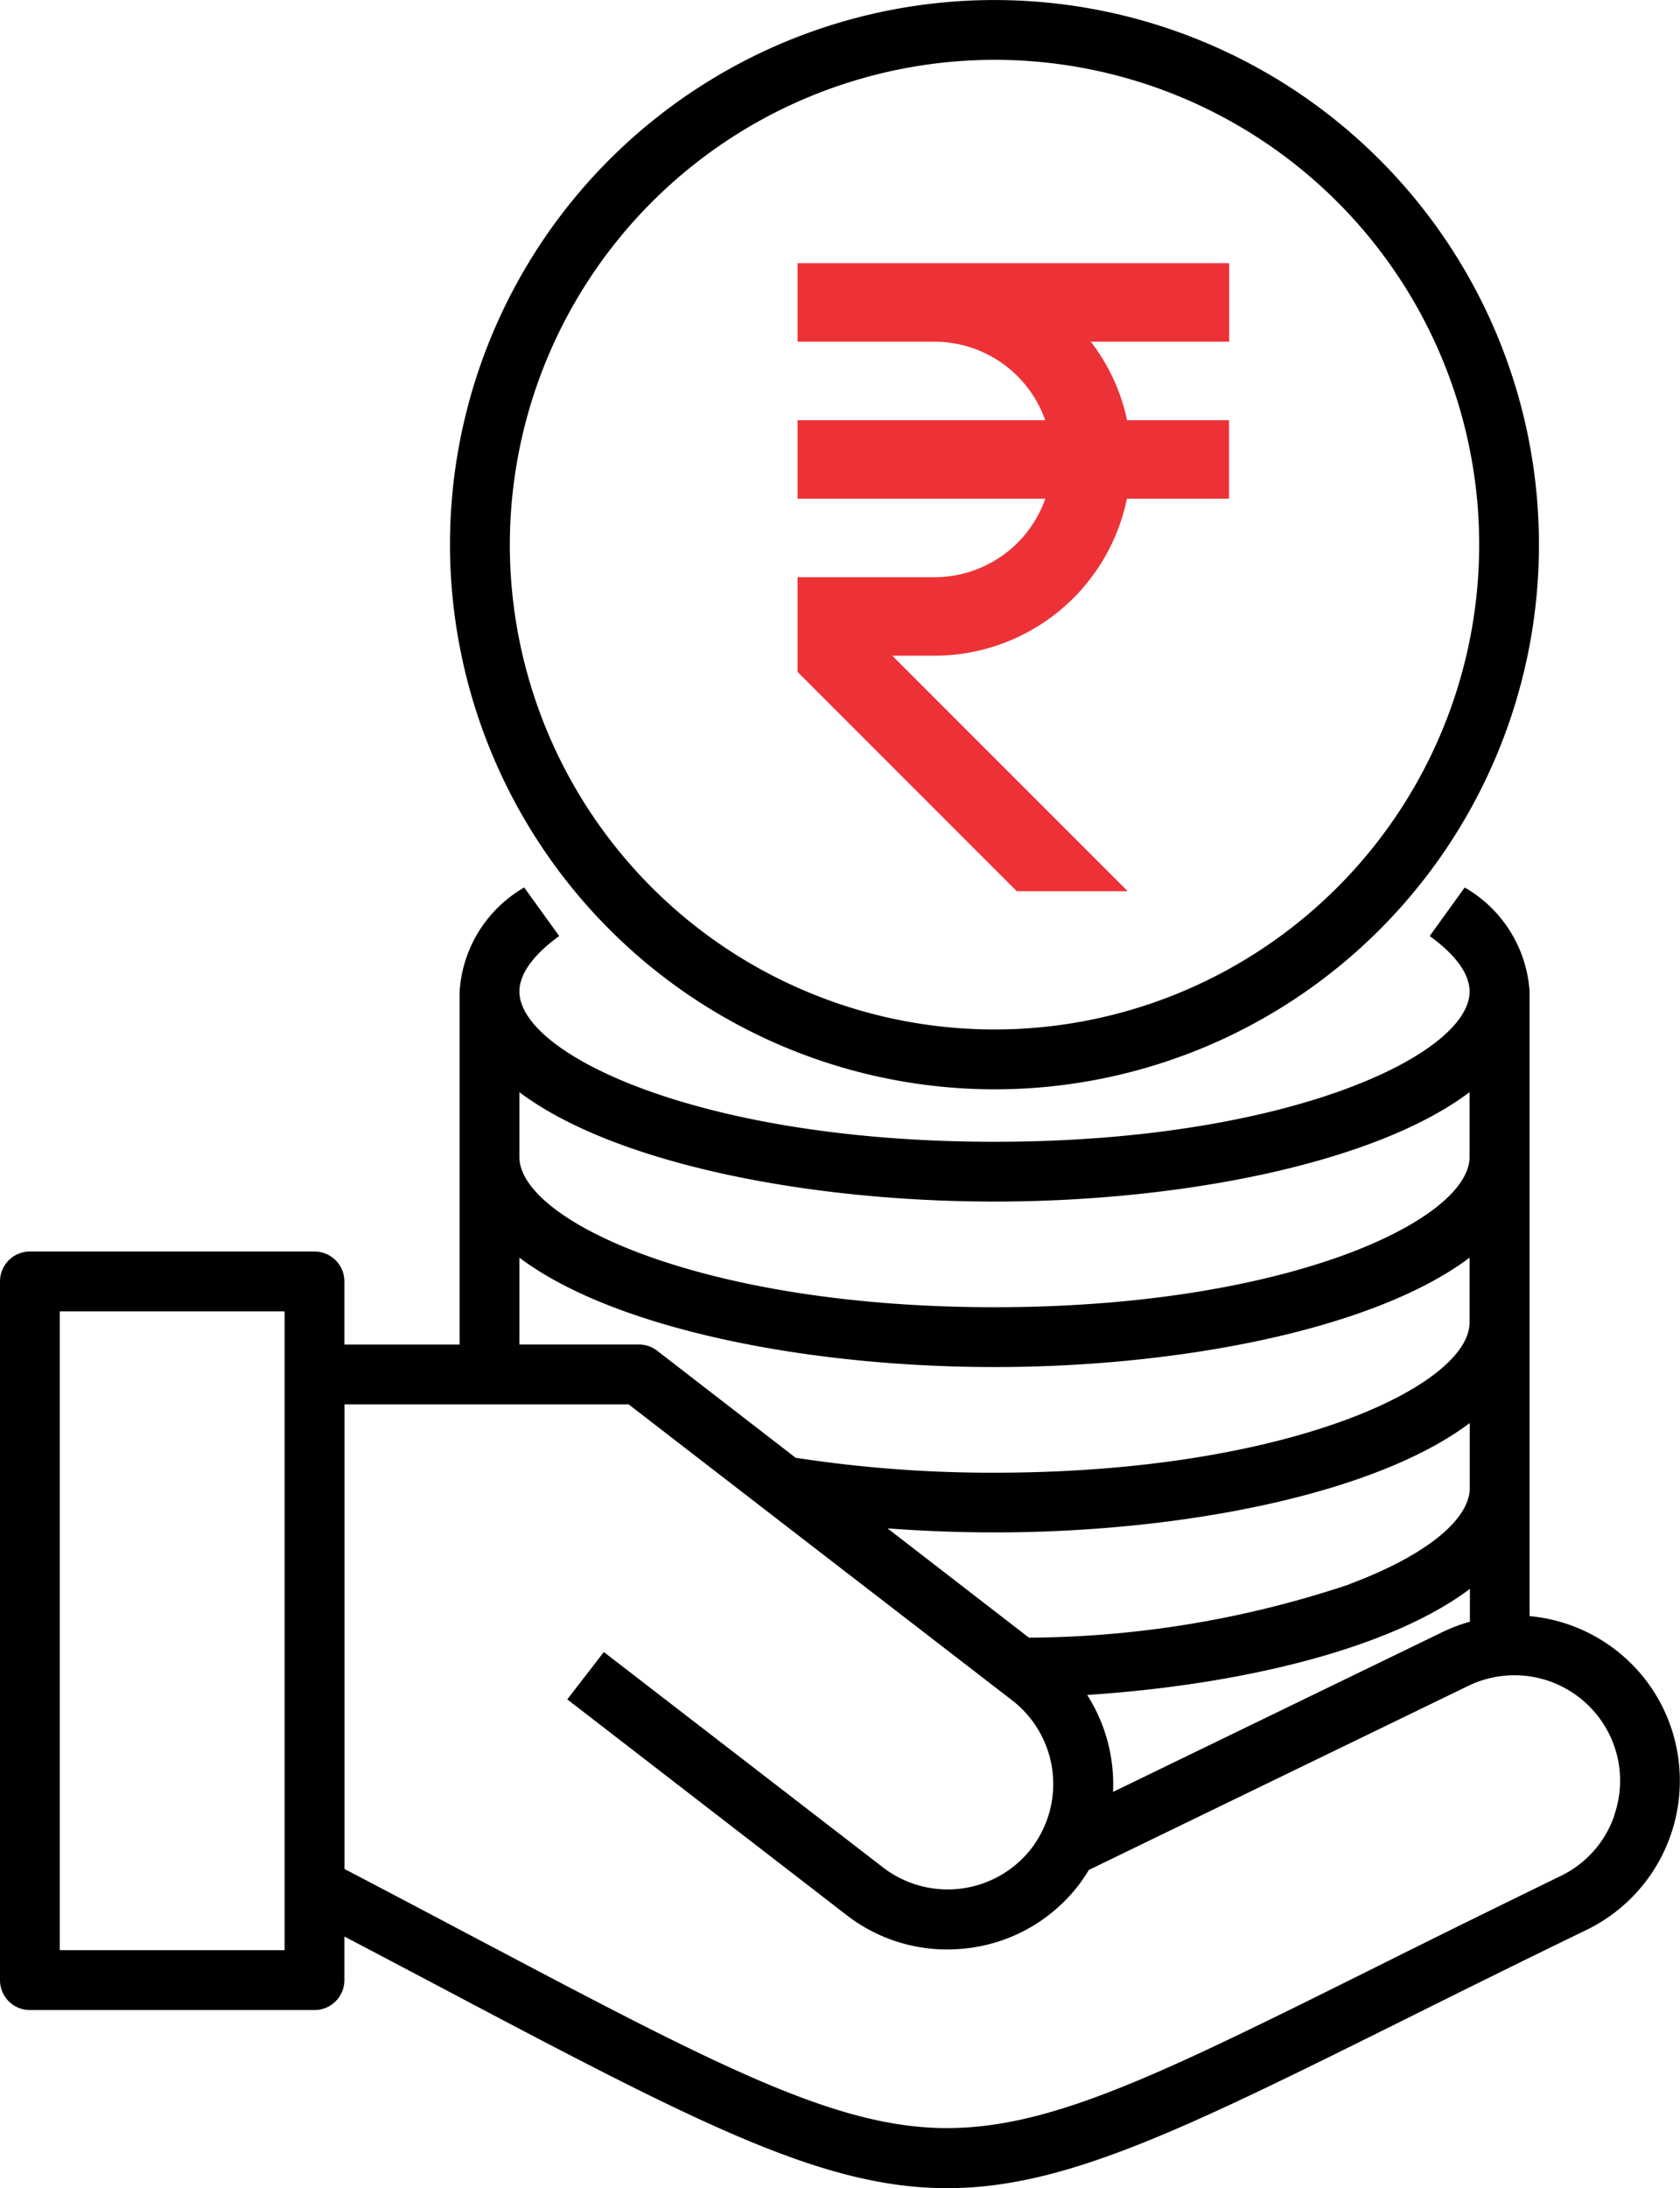
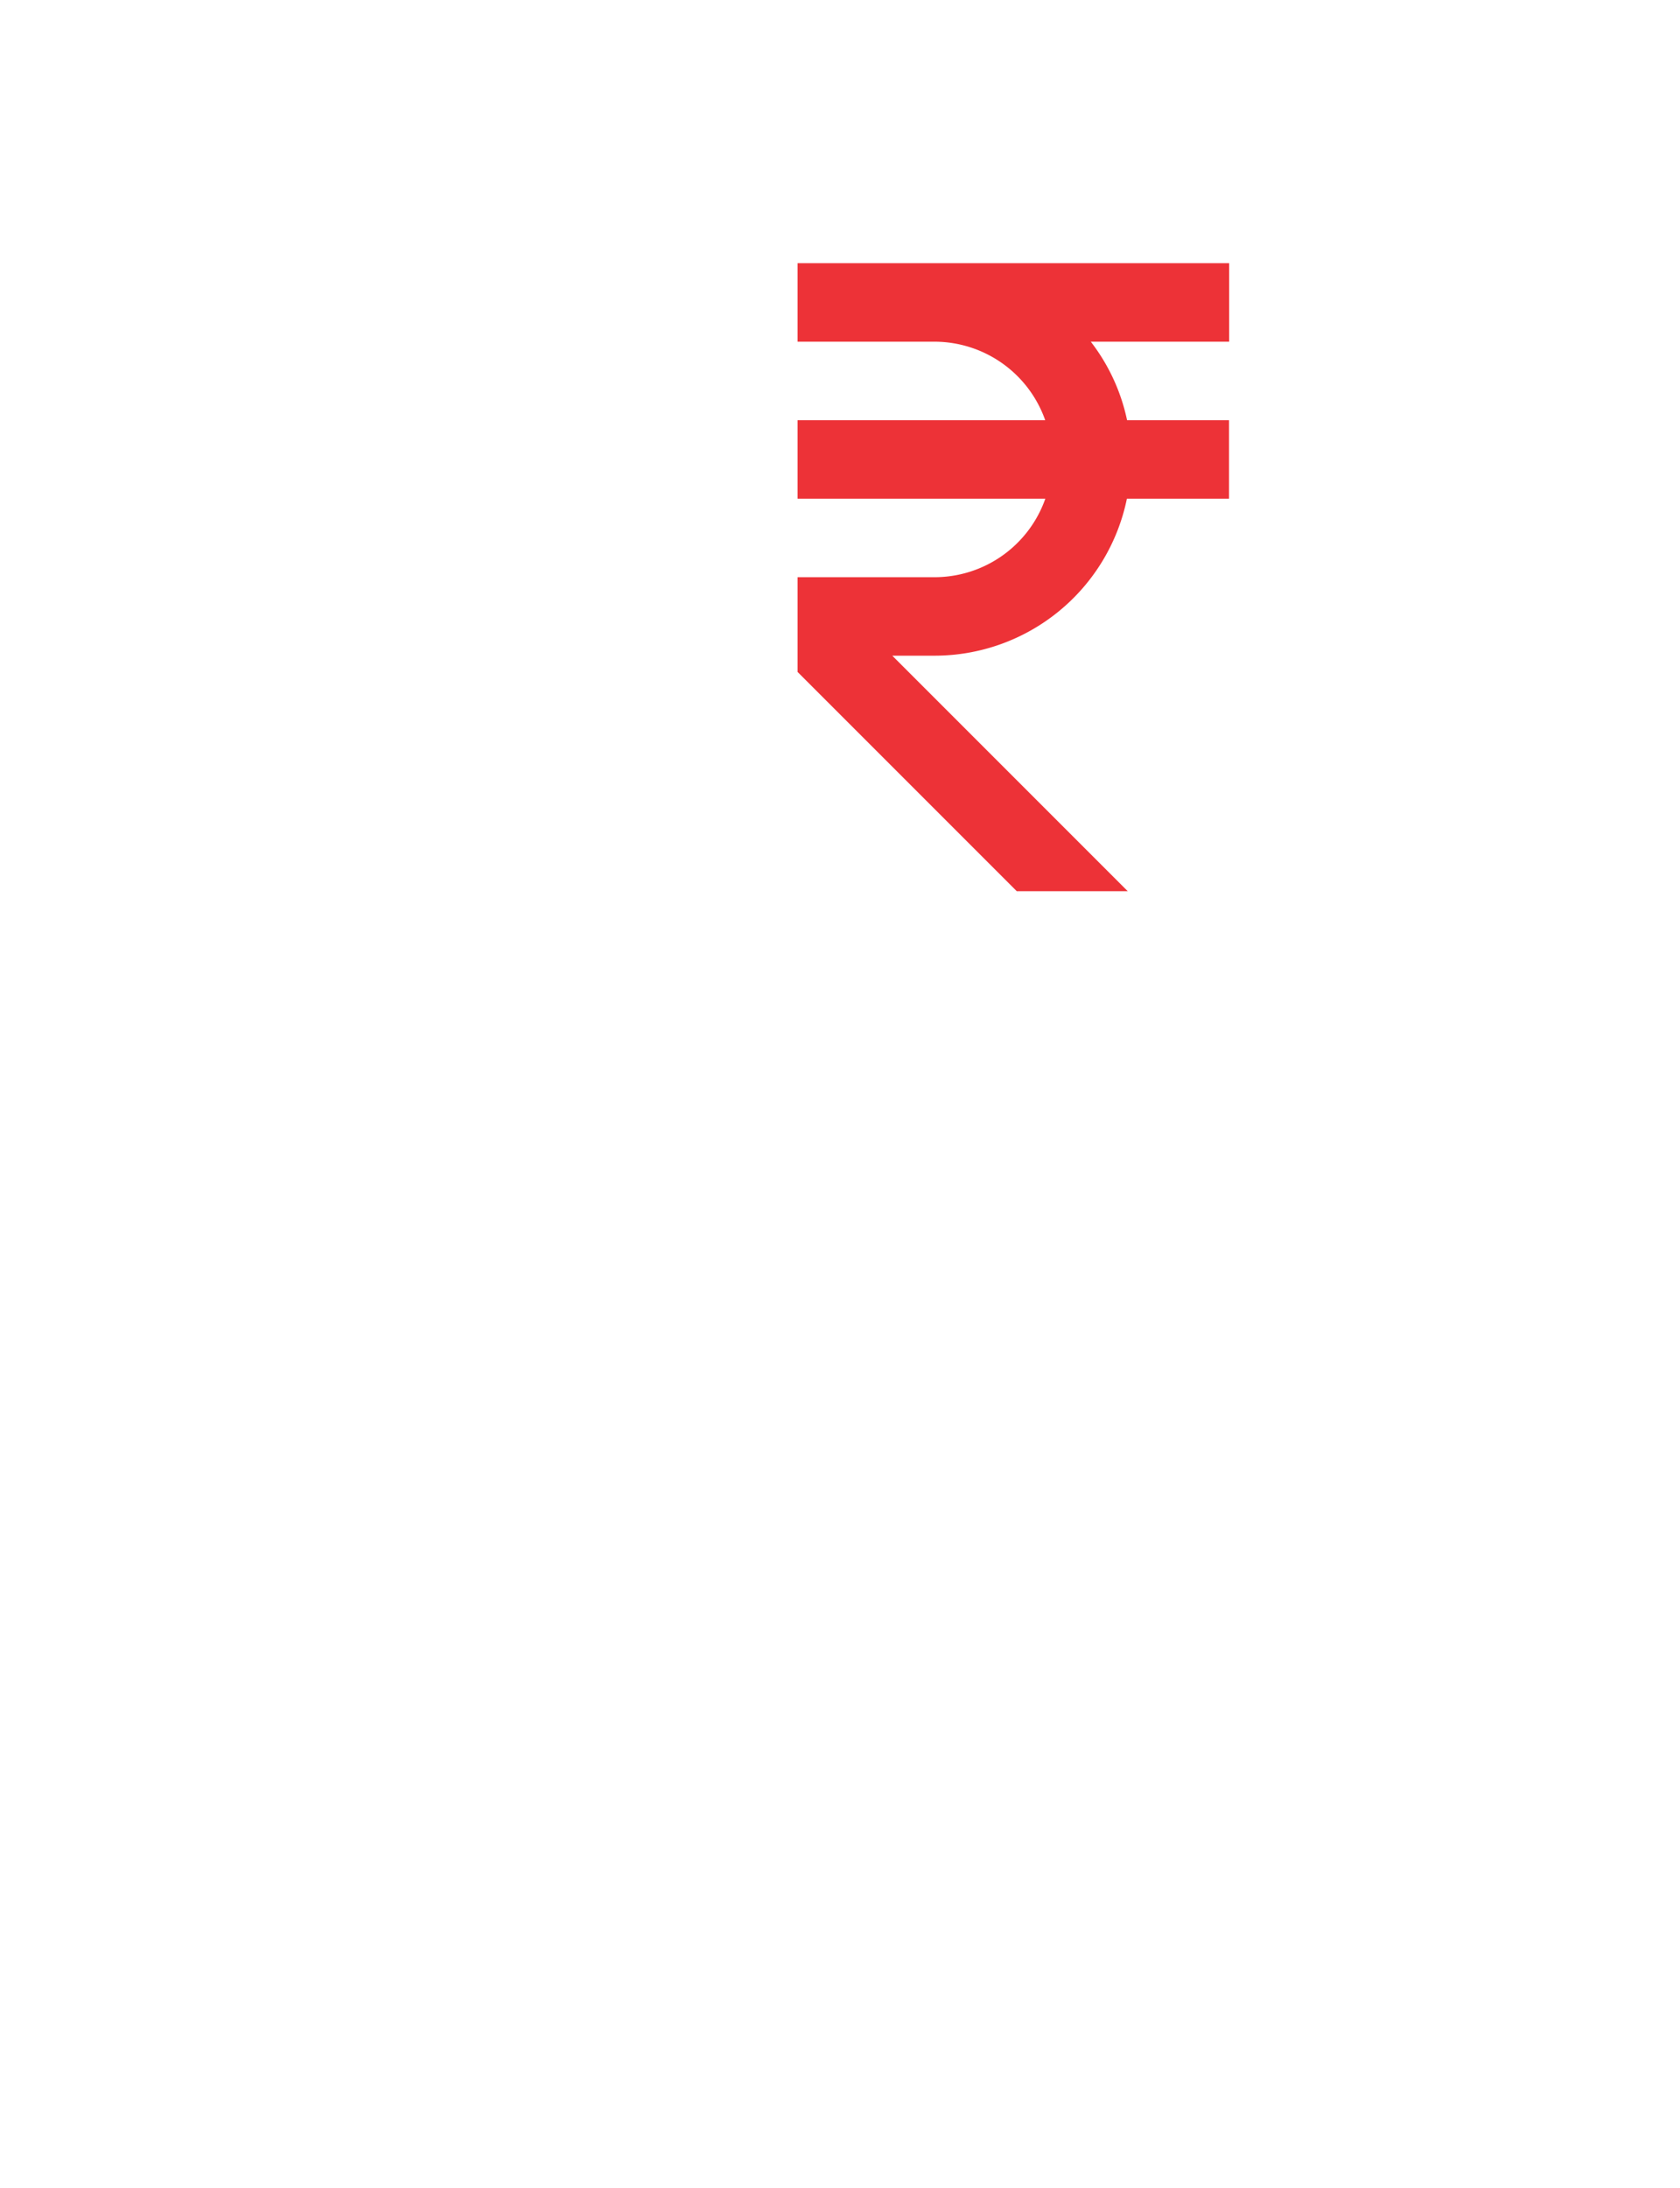
<svg xmlns="http://www.w3.org/2000/svg" width="39.605" height="51.57" viewBox="0 0 39.605 51.57">
  <g id="Group_17650" data-name="Group 17650" transform="translate(-104.198 -1396.797)">
    <g id="coin" transform="translate(44.827 1396.831)">
-       <path id="Path_40971" data-name="Path 40971" d="M82.817,25.639A12.836,12.836,0,1,0,69.979,12.8,12.851,12.851,0,0,0,82.817,25.639Zm0-24.263A11.426,11.426,0,1,1,71.39,12.8,11.438,11.438,0,0,1,82.817,1.376Zm15.768,38.86a3.9,3.9,0,0,0-3.155-2.182V23.335A3.056,3.056,0,0,0,93.9,20.882l-.825,1.144c.429.309.941.788.941,1.309,0,1.478-4.262,3.54-11.2,3.54s-11.2-2.062-11.2-3.54c0-.523.51-1,.938-1.309l-.825-1.144a3.053,3.053,0,0,0-1.523,2.453v8.319H67.49V30.166a.705.705,0,0,0-.705-.705H60.076a.705.705,0,0,0-.705.705V46.633a.705.705,0,0,0,.705.705h6.709a.705.705,0,0,0,.705-.705V45.605c.865.454,1.677.883,2.417,1.274,5.935,3.137,8.864,4.657,11.791,4.657,2.747,0,5.493-1.34,10.718-3.94,1.278-.636,2.727-1.357,4.363-2.15a3.909,3.909,0,0,0,1.806-5.209ZM66.08,45.927h-5.3V30.872h5.3Zm5.535-20.221c2.244,1.688,6.821,2.578,11.2,2.578s8.958-.891,11.2-2.578v1.528c0,1.478-4.262,3.54-11.2,3.54s-11.2-2.062-11.2-3.54Zm0,3.9c2.244,1.688,6.821,2.578,11.2,2.578s8.958-.891,11.2-2.578v1.528c0,1.478-4.262,3.54-11.2,3.54a30.321,30.321,0,0,1-4.687-.352L74.864,31.8a.7.7,0,0,0-.431-.147H71.615V29.606ZM85,39.912c3.668-.241,7.156-1.095,9.023-2.5v.774a3.907,3.907,0,0,0-.645.243l-7.768,3.768A3.907,3.907,0,0,0,85,39.912Zm6.181-2.607a24.176,24.176,0,0,1-7.553,1.257l-2.847-2.2-.487-.376c.826.062,1.669.095,2.526.095,4.381,0,8.958-.891,11.2-2.578v1.528c0,.759-1.062,1.608-2.842,2.271Zm6.248,5.445a2.469,2.469,0,0,1-1.261,1.426c-1.643.8-3.1,1.519-4.376,2.157-5.173,2.574-7.767,3.865-10.325,3.783s-5.353-1.554-10.9-4.484c-.924-.488-1.96-1.036-3.075-1.619V33.064h6.7q2.861,2.21,5.725,4.418l3.315,2.557a2.492,2.492,0,0,1,.792,2.893v0c-.014.036-.031.072-.047.108s-.023.051-.036.077a2.505,2.505,0,0,1-.256.414,2.5,2.5,0,0,1-3.493.449L73.606,38.9l-.862,1.116L79.329,45.1a3.861,3.861,0,0,0,2.371.81,3.992,3.992,0,0,0,.51-.033A3.875,3.875,0,0,0,84.8,44.392a3.959,3.959,0,0,0,.24-.356l8.948-4.34a2.493,2.493,0,0,1,3.327,1.155,2.467,2.467,0,0,1,.109,1.9Z" />
-     </g>
+       </g>
    <path id="rupee_2_" data-name="rupee (2)" d="M16.175,5.85V4H6V5.85H9.238a2.769,2.769,0,0,1,2.6,1.85H6V9.55h5.841a2.769,2.769,0,0,1-2.6,1.85H6v2.233L11.167,18.8h2.616l-5.55-5.55h1a4.631,4.631,0,0,0,4.531-3.7h2.407V7.7H13.768a4.564,4.564,0,0,0-.855-1.85Z" transform="translate(117 1399)" fill="#ed3237" />
  </g>
</svg>